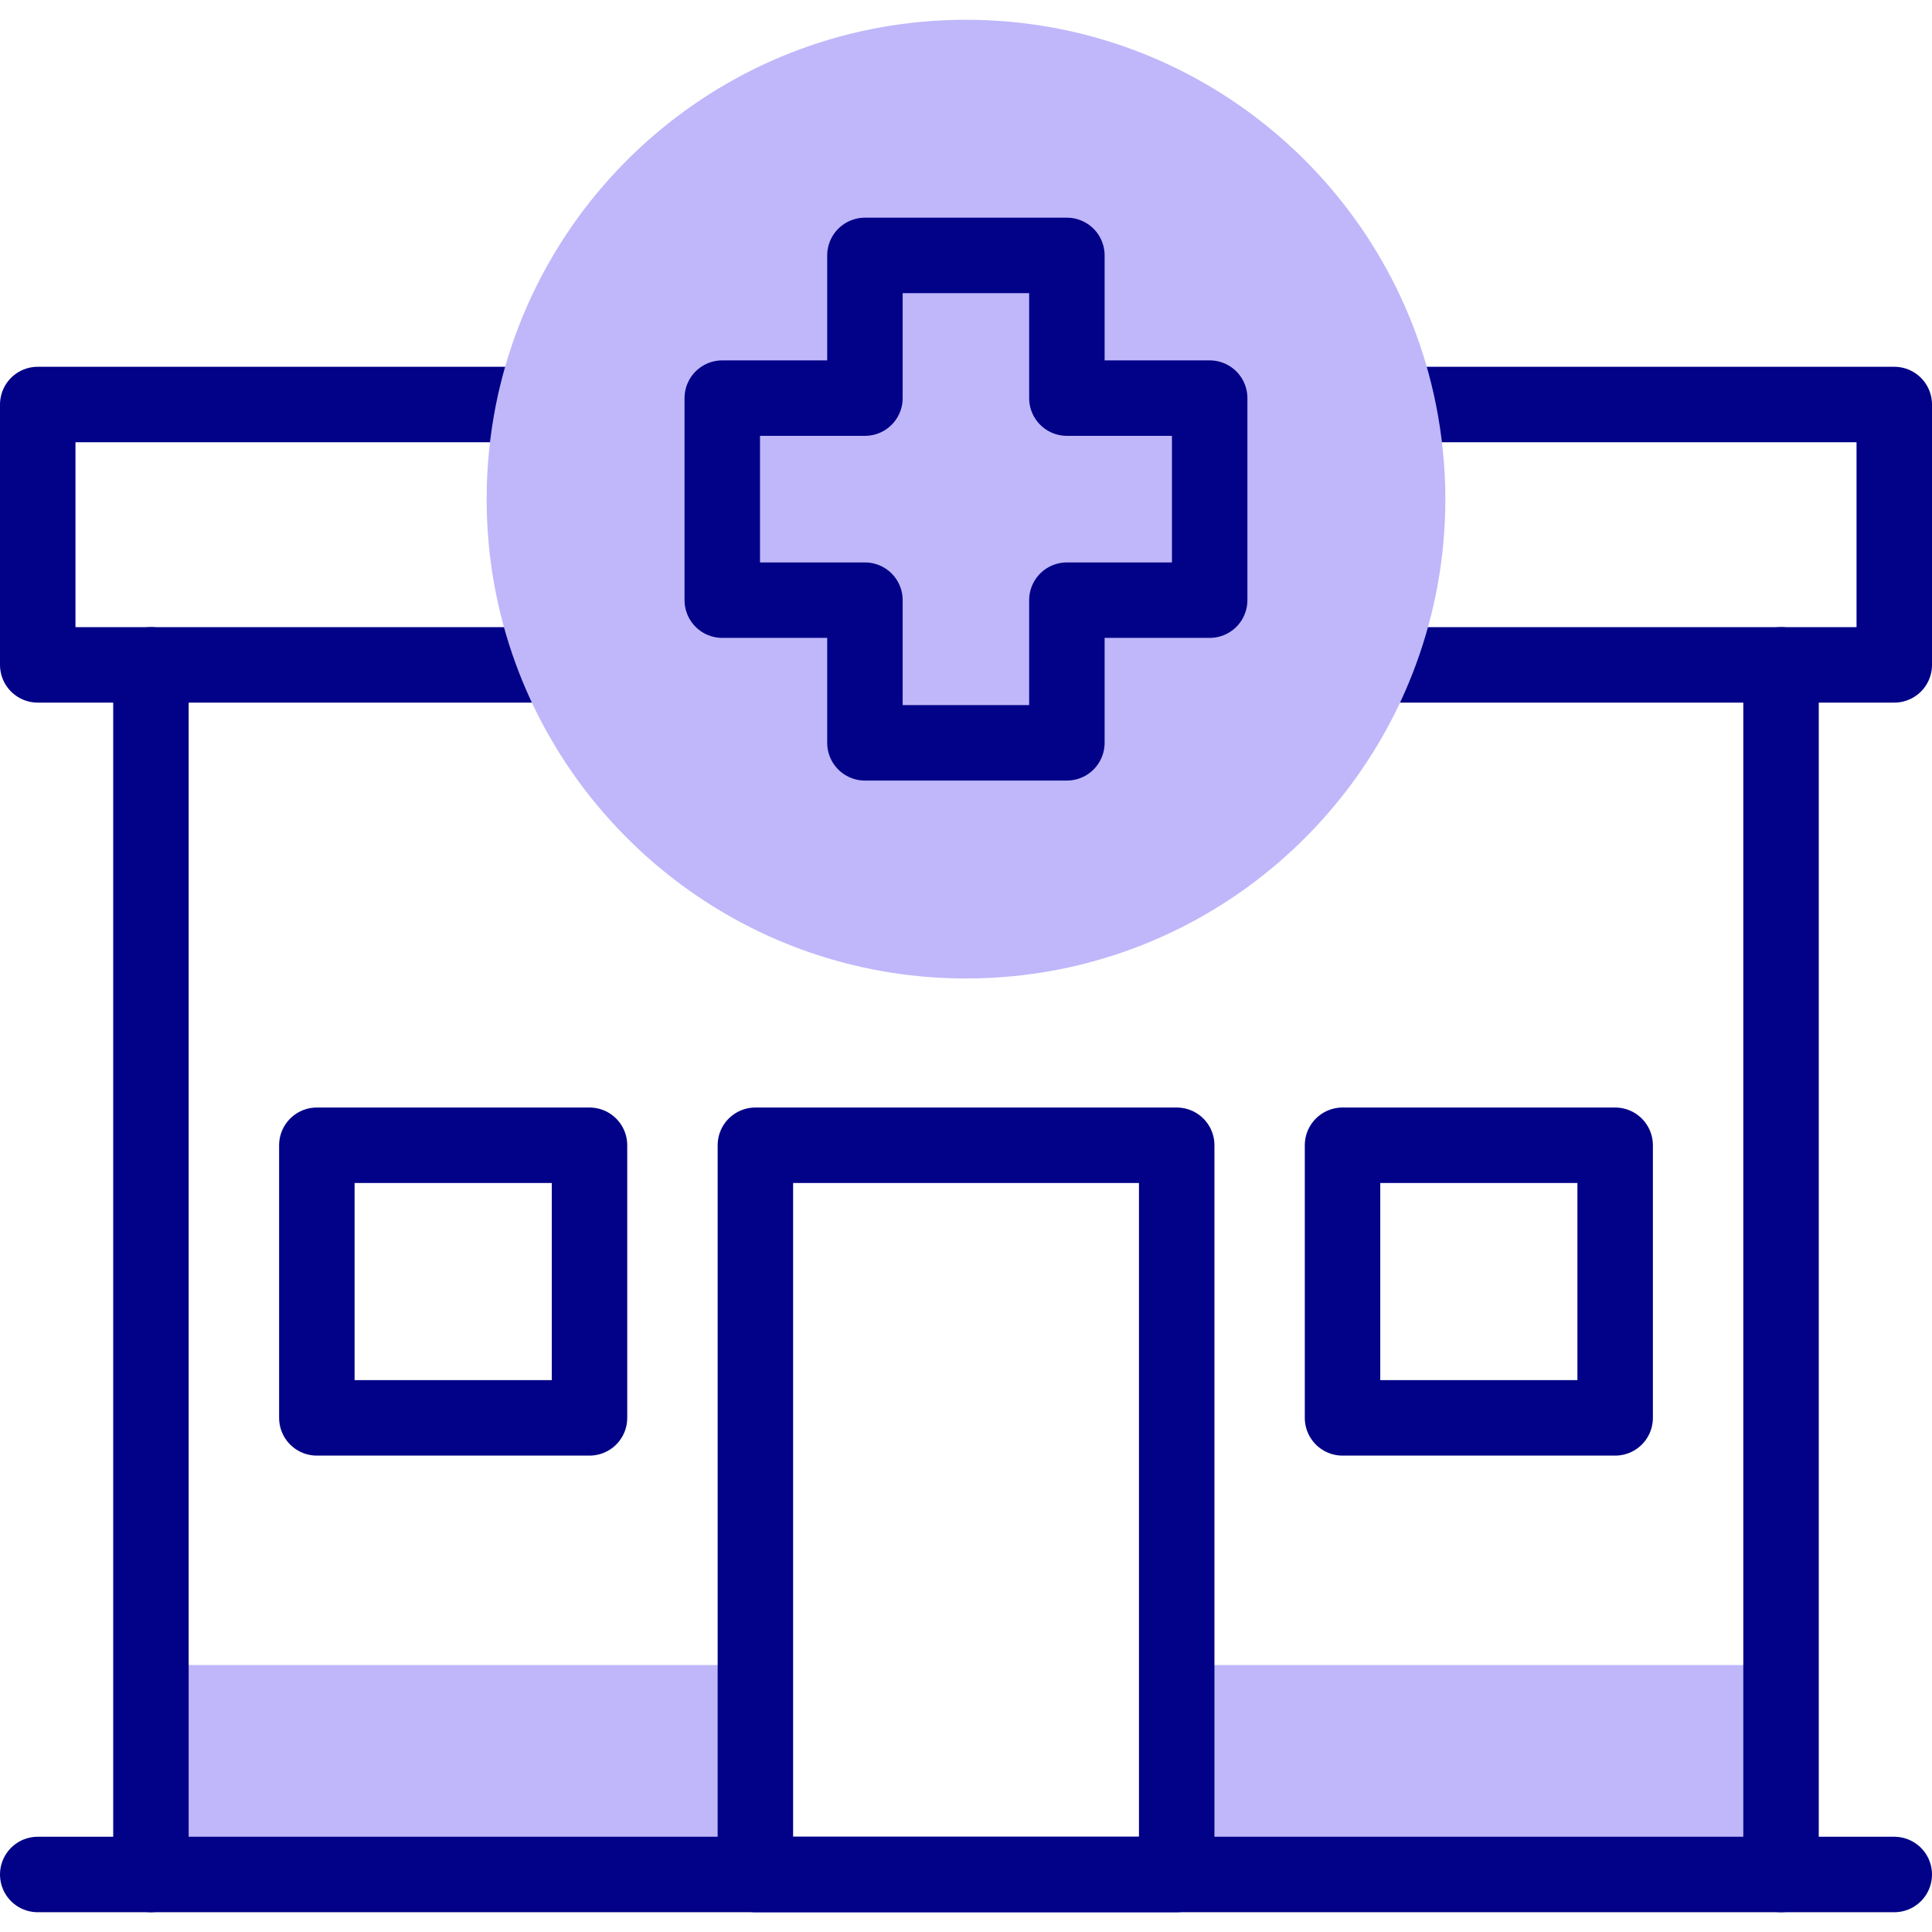
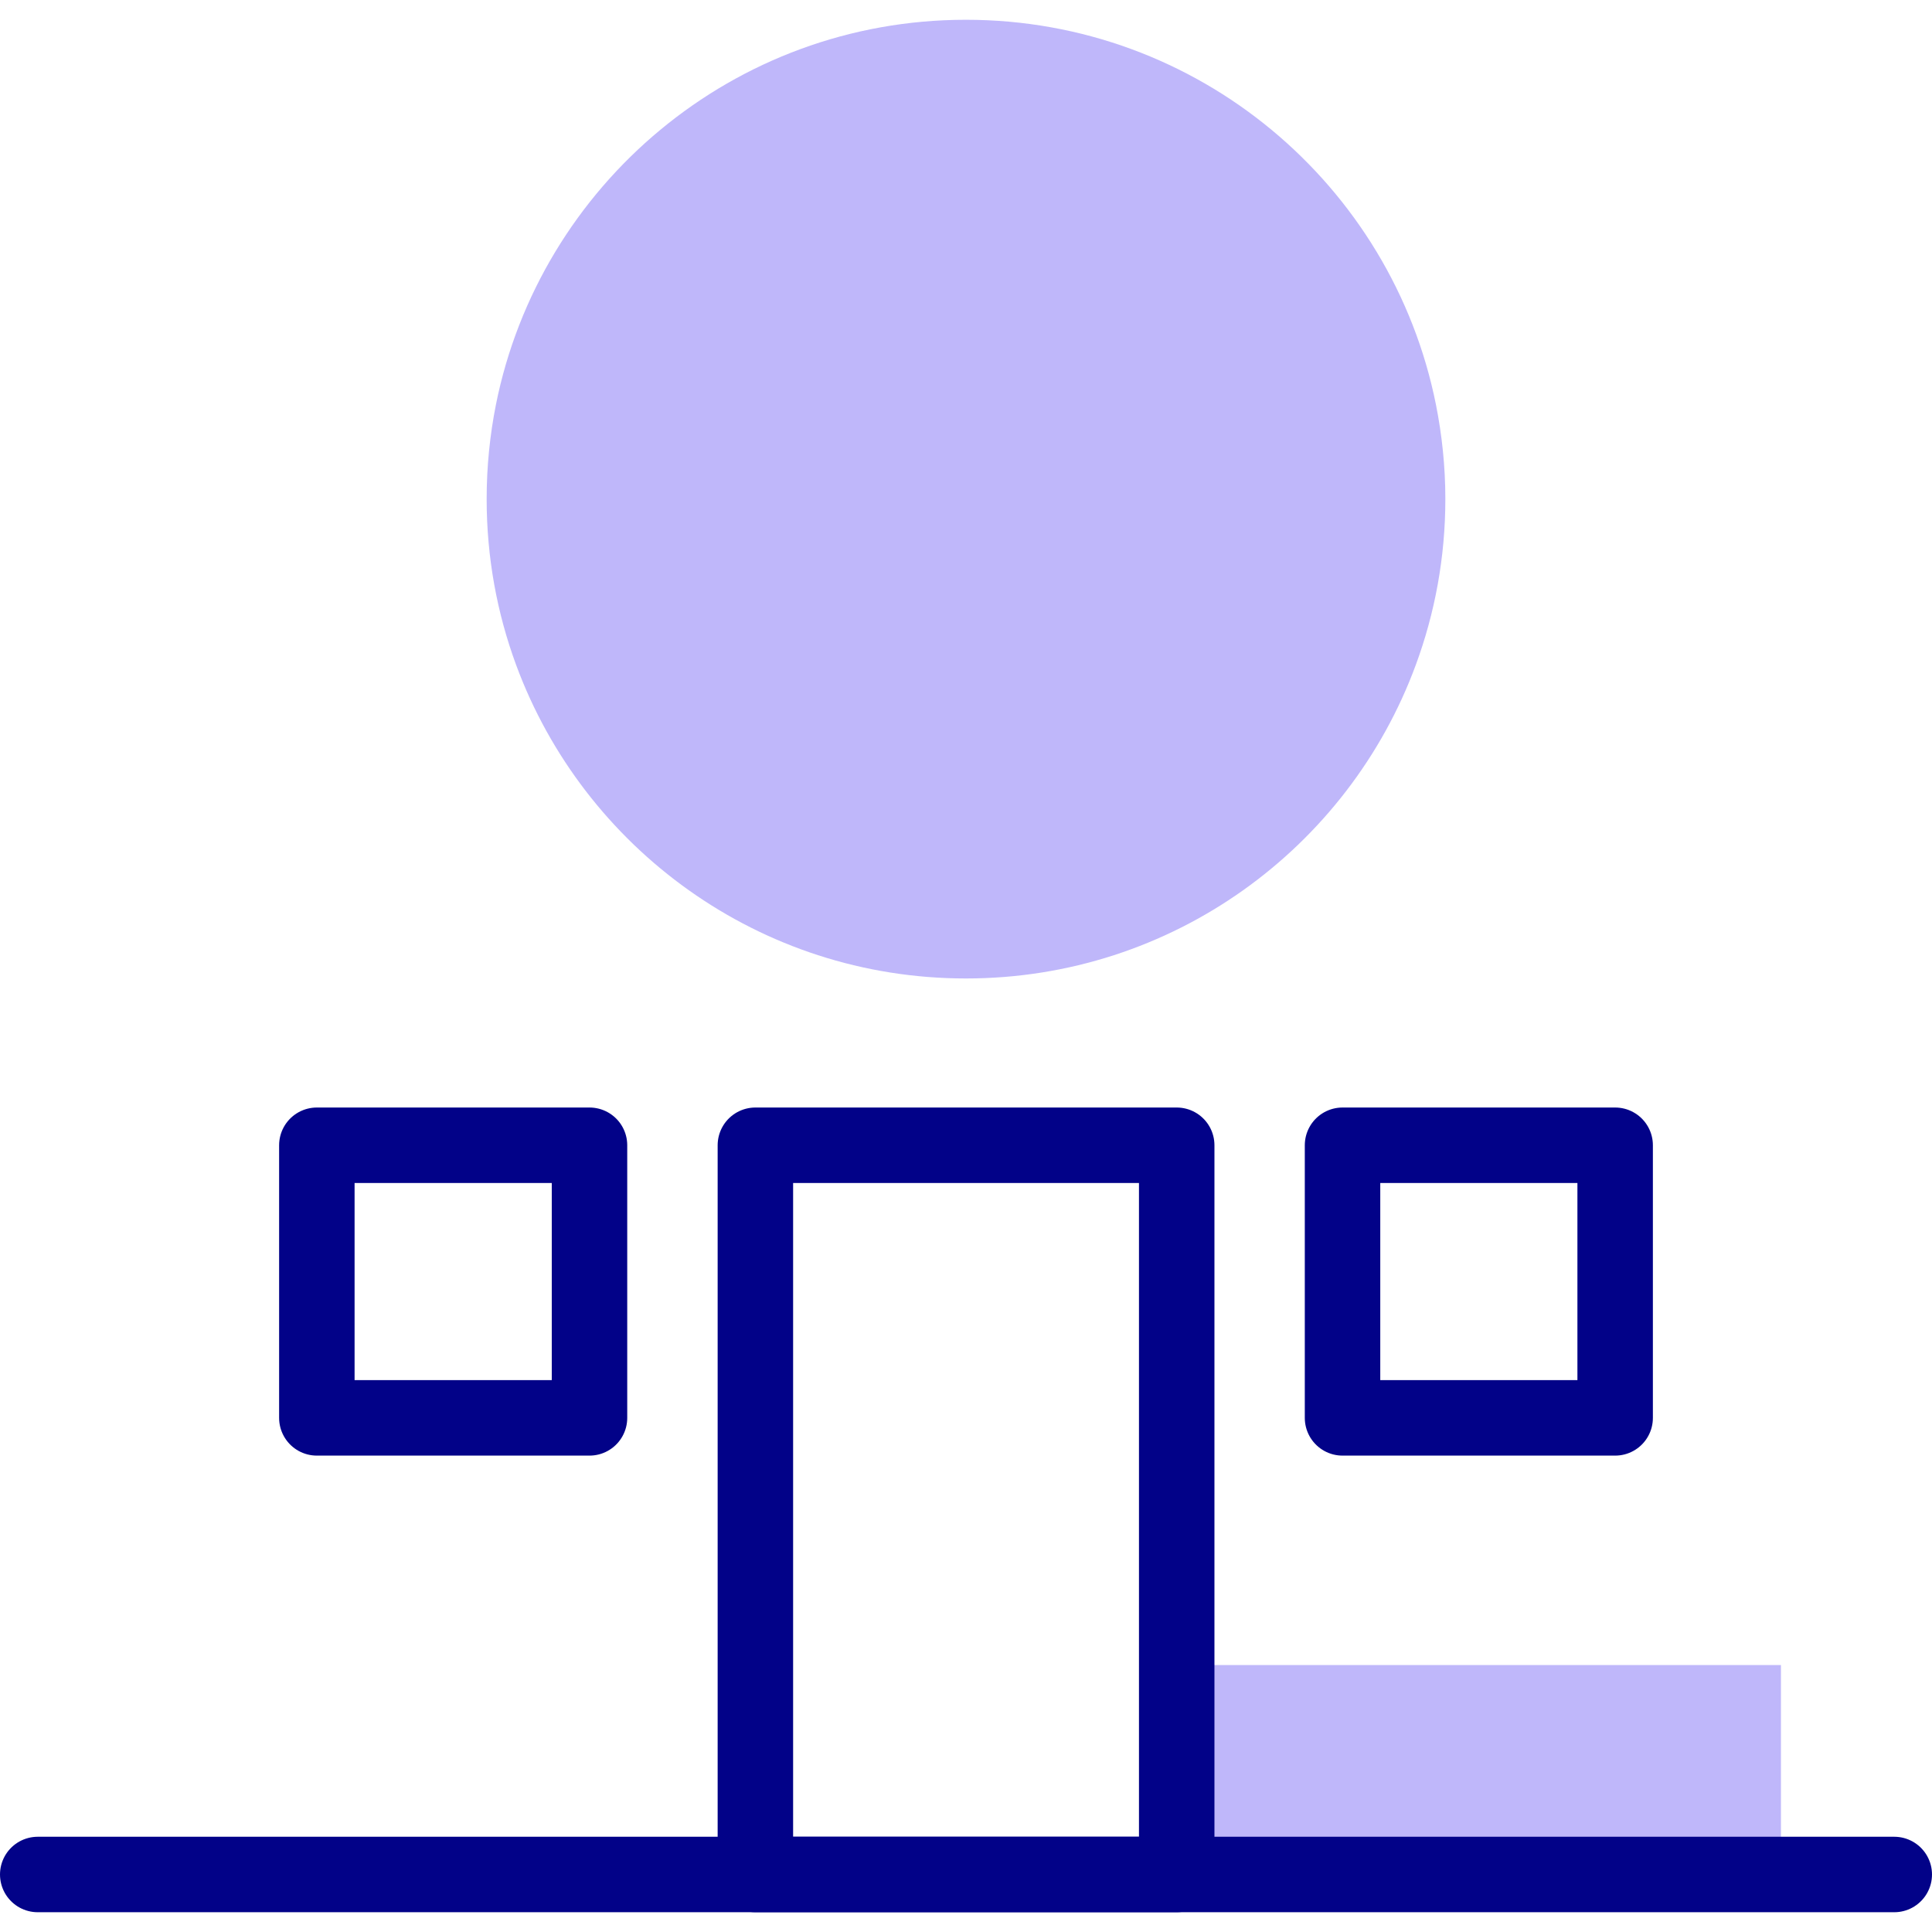
<svg xmlns="http://www.w3.org/2000/svg" width="64" height="64" viewBox="0 0 64 64" fill="none">
  <g clip-path="url(#clip0_4210_95353)">
-     <path d="M46.316 13.4H62.75V22.025H45.654M18.346 22.025H1.25V13.4H17.68" stroke="#020288" stroke-width="2.5" stroke-miterlimit="10" stroke-linecap="round" stroke-linejoin="round" />
    <path fill-rule="evenodd" clip-rule="evenodd" d="M31.998 32.413C38.84 32.413 44.669 28.087 46.901 22.024C47.532 20.313 47.879 18.463 47.879 16.532C47.879 15.462 47.769 14.414 47.567 13.4C46.111 6.13 39.694 0.655 31.998 0.655C24.302 0.655 17.886 6.13 16.429 13.4C16.227 14.414 16.121 15.462 16.121 16.532C16.121 18.463 16.465 20.313 17.096 22.024C19.331 28.087 25.16 32.413 31.998 32.413Z" fill="#BFB7FA" />
-     <path d="M25.023 55.157H5V62.095H25.023V55.157Z" fill="#BFB7FA" />
    <path d="M58.996 55.157H38.977V62.095H58.996V55.157Z" fill="#BFB7FA" />
-     <path d="M5 62.095V22.024M58.999 22.024V62.095" stroke="#020288" stroke-width="2.5" stroke-miterlimit="10" stroke-linecap="round" stroke-linejoin="round" />
-     <path d="M35.342 8.461H28.652V13.188H23.926V19.881H28.652V24.607H35.342V19.881H40.072V13.188H35.342V8.461Z" stroke="#020288" stroke-width="2.5" stroke-miterlimit="10" stroke-linecap="round" stroke-linejoin="round" />
    <path d="M1.25 62.095H62.75" stroke="#020288" stroke-width="2.5" stroke-miterlimit="10" stroke-linecap="round" stroke-linejoin="round" />
    <path d="M38.98 37.938H25.023V62.095H38.98V37.938Z" stroke="#020288" stroke-width="2.5" stroke-miterlimit="10" stroke-linecap="round" stroke-linejoin="round" />
    <path d="M19.528 37.938H10.496V46.969H19.528V37.938Z" stroke="#020288" stroke-width="2.5" stroke-miterlimit="10" stroke-linecap="round" stroke-linejoin="round" />
    <path d="M53.504 37.938H44.473V46.969H53.504V37.938Z" stroke="#020288" stroke-width="2.5" stroke-miterlimit="10" stroke-linecap="round" stroke-linejoin="round" />
  </g>
  <defs>
    <clipPath id="clip0_4210_95353">
      <rect width="64" height="64" fill="white" />
    </clipPath>
  </defs>
</svg>